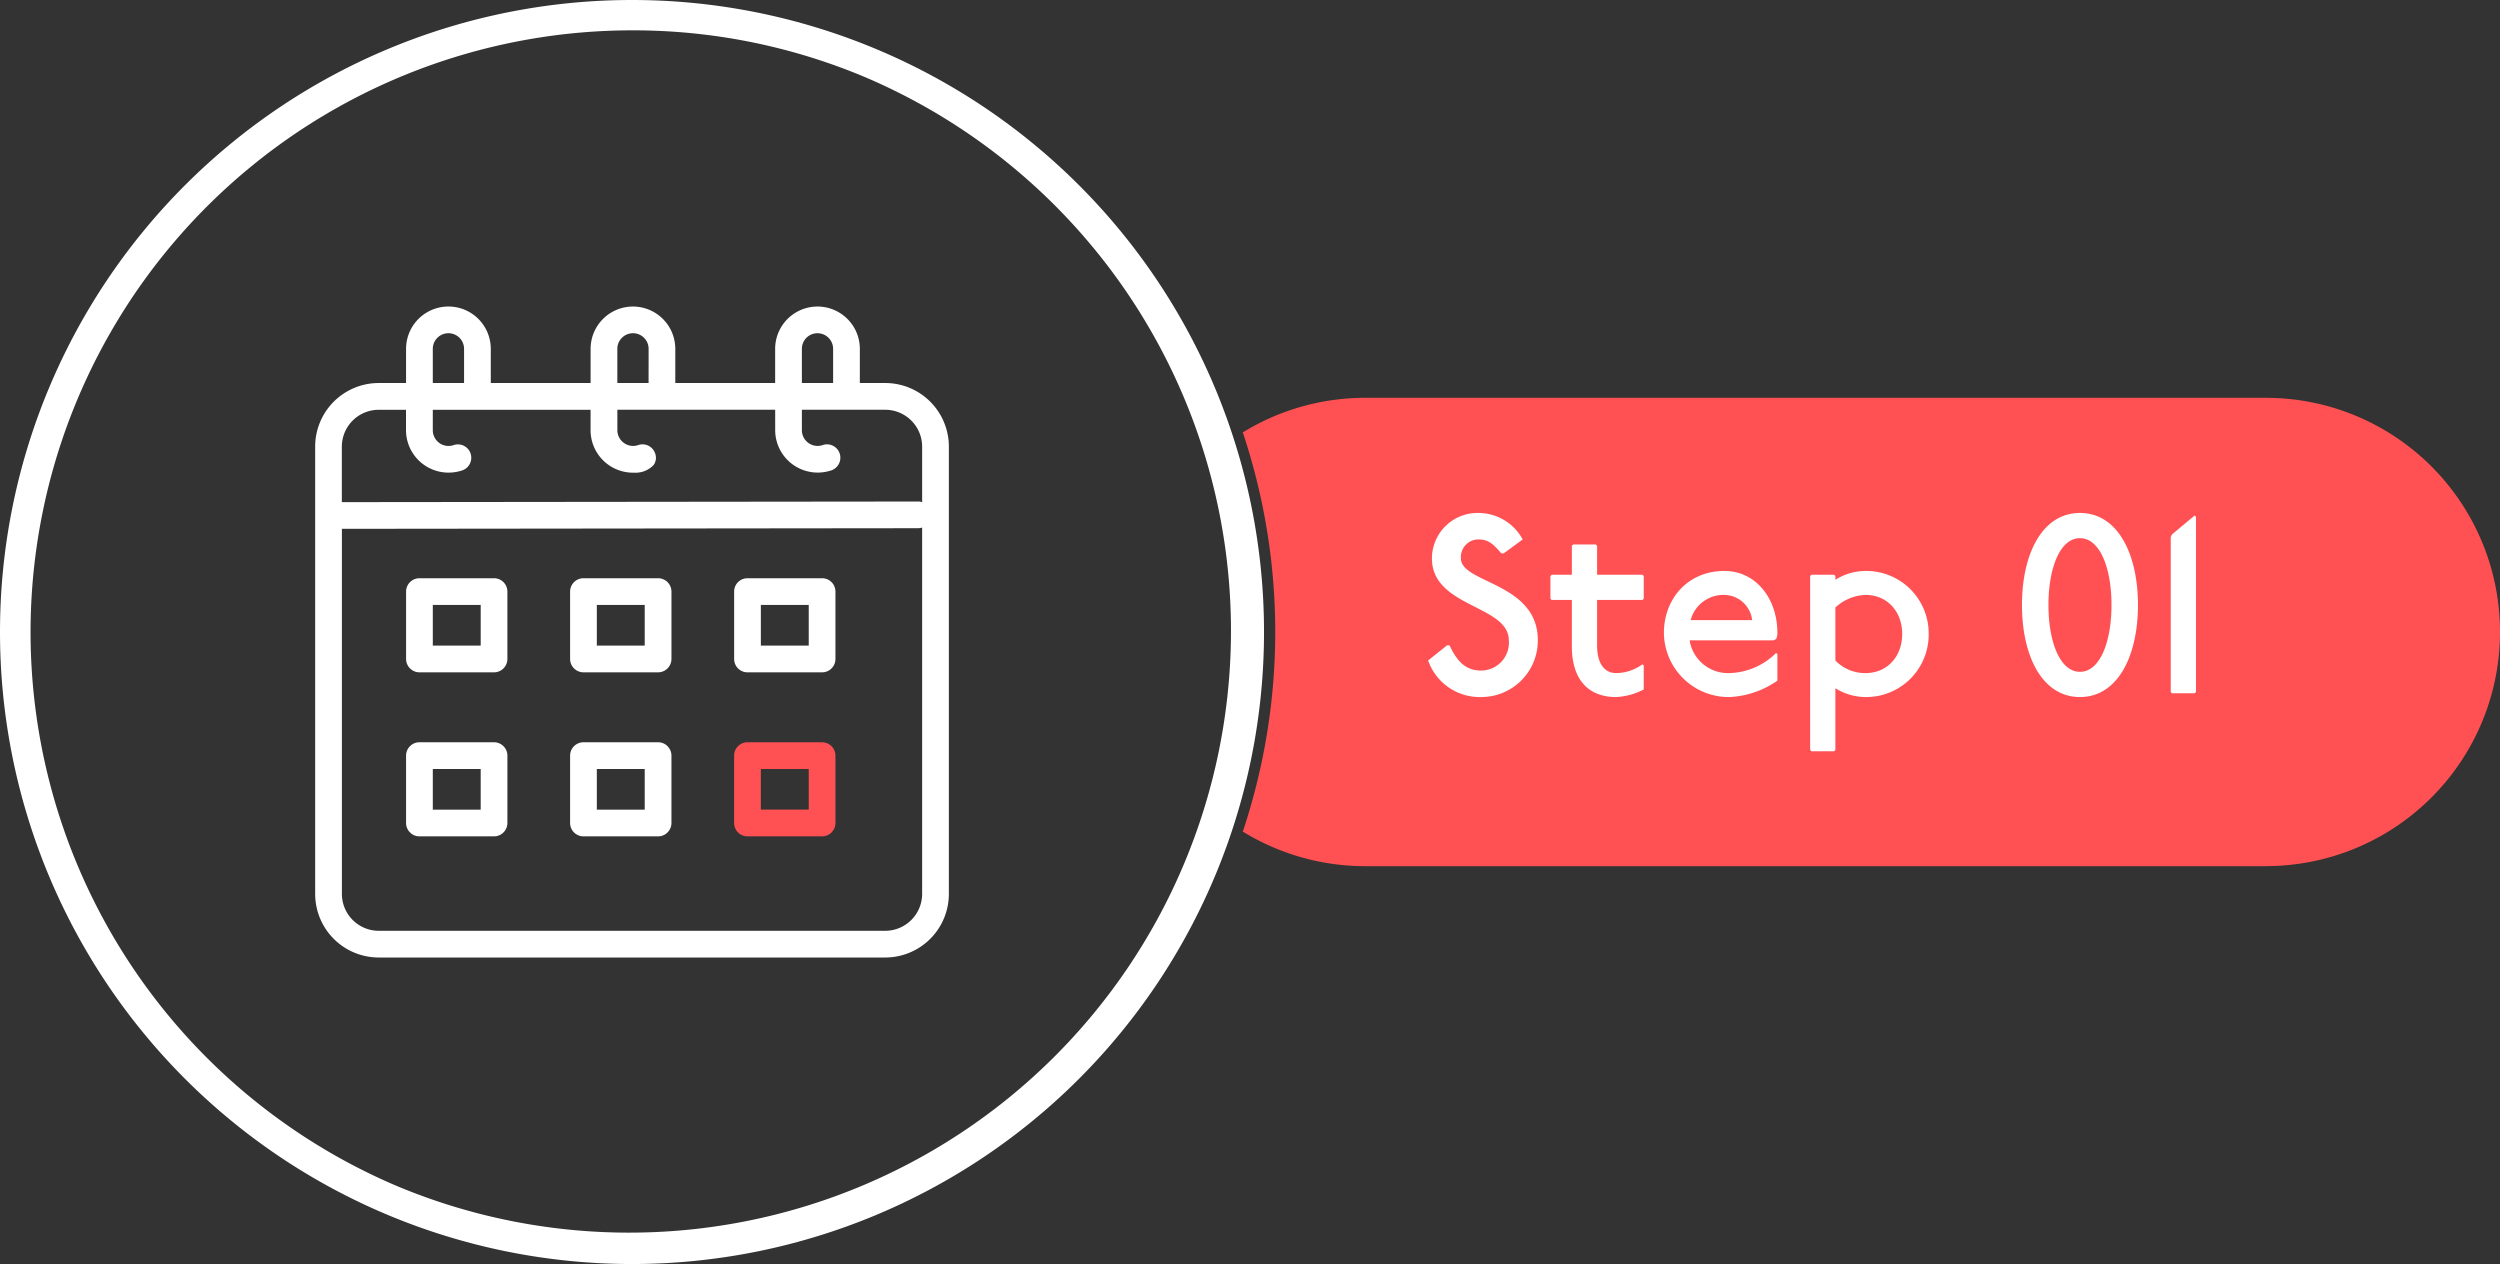
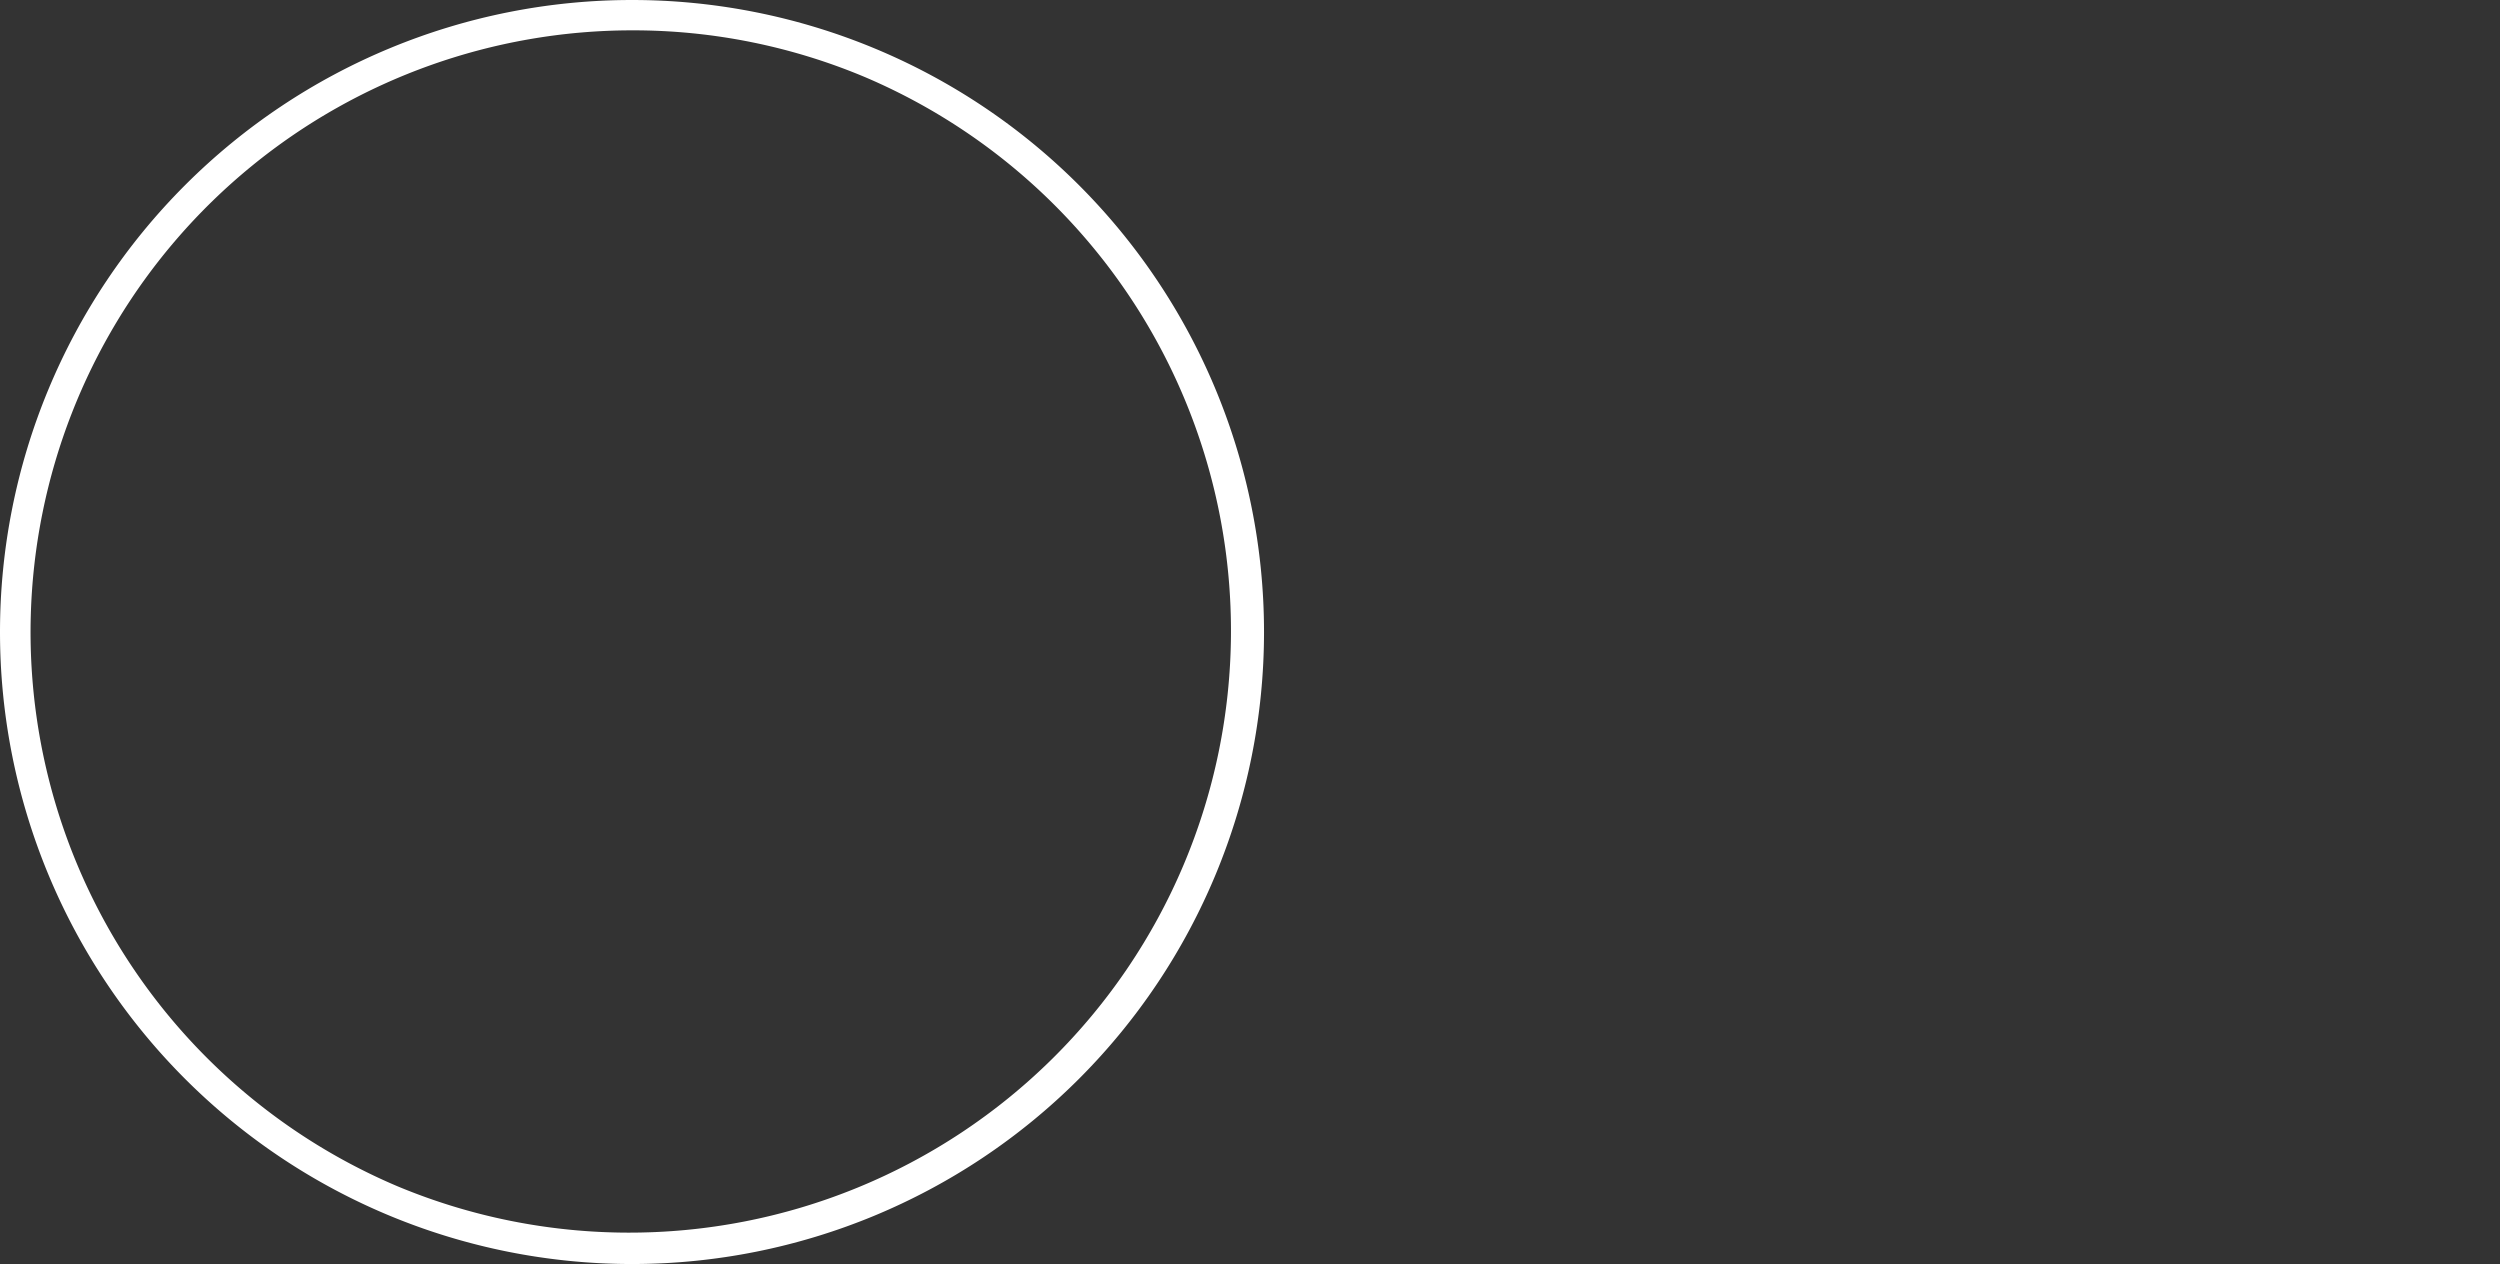
<svg xmlns="http://www.w3.org/2000/svg" width="347" height="175.446" viewBox="0 0 347 175.446">
  <rect x="0" y="0" width="347" height="175.446" fill="#333333" stroke="none" />
  <g id="Group_709" data-name="Group 709" transform="translate(-295 -2800)">
    <g id="Group_696" data-name="Group 696" transform="translate(1 998.224)">
-       <path id="Path_228" data-name="Path 228" d="M17409.5,1347h-125a32.437,32.437,0,0,1-17-4.8,87.454,87.454,0,0,0,0-55.407,32.421,32.421,0,0,1,17-4.8h125a32.5,32.5,0,1,1,0,65Z" transform="translate(-16801 575)" fill="#ff5154" />
-       <path id="Path_230" data-name="Path 230" d="M11.725-19.425,14.35-21.35a7,7,0,0,0-6.125-3.675,6.336,6.336,0,0,0-6.475,6.3C1.75-11.9,12.425-12.25,12.425-7.35a3.869,3.869,0,0,1-3.85,4.2c-2.1,0-3.325-1.225-4.375-3.5H3.85L1.225-4.55A7.574,7.574,0,0,0,8.575.525,7.842,7.842,0,0,0,16.45-7.35c0-8.05-10.675-7.875-10.675-11.375a2.439,2.439,0,0,1,2.45-2.625c1.4,0,2.1.7,3.15,1.925ZM21.35-20.65l-.175.175v4.025h-2.8l-.175.175v3.15l.175.175h2.8v6.475c0,4.55,2.275,7,6.125,7a9.164,9.164,0,0,0,3.85-1.05V-3.85l-.175-.175A6.242,6.242,0,0,1,27.3-2.8c-1.4,0-2.625-1.05-2.625-3.85v-6.3h6.3l.175-.175v-3.15l-.175-.175h-6.3v-3.99l-.175-.21ZM49.7-5.425,49.525-5.6A9.477,9.477,0,0,1,43.05-2.8a5.389,5.389,0,0,1-5.53-4.55H49.175l.35-.175A1.979,1.979,0,0,0,49.7-8.4c0-4.725-2.975-8.575-7.35-8.575-5.075,0-8.4,3.85-8.4,8.61a8.994,8.994,0,0,0,9.1,8.89A12.542,12.542,0,0,0,49.7-1.75ZM37.66-10.15a4.7,4.7,0,0,1,4.69-3.5,3.957,3.957,0,0,1,3.85,3.5Zm16.765-6.3-.175.175V7.875l.175.175h3.15l.175-.175V-.7A7.923,7.923,0,0,0,61.95.525a8.665,8.665,0,0,0,8.75-8.75,8.665,8.665,0,0,0-8.75-8.75,7.923,7.923,0,0,0-4.2,1.225v-.525l-.175-.175ZM57.75-11.9a6.458,6.458,0,0,1,4.2-1.75c2.975,0,5.075,2.275,5.075,5.425S64.925-2.8,61.95-2.8a5.688,5.688,0,0,1-4.2-1.75ZM91.7-25.025c-5.25,0-8.05,5.7-8.05,12.775S86.45.525,91.7.525,99.75-5.18,99.75-12.25,96.95-25.025,91.7-25.025Zm0,3.5c2.8,0,4.375,4.2,4.375,9.275S94.5-2.975,91.7-2.975s-4.375-4.2-4.375-9.275S88.9-21.525,91.7-21.525Zm15.925-3.15-3.15,2.625-.175.35V-.175l.175.175h3.15l.175-.175V-24.5Z" transform="translate(491 1898)" fill="#fff" />
-     </g>
+       </g>
    <g id="Group_515" data-name="Group 515" transform="translate(-63 -4563)">
      <path id="Ellipse_10" data-name="Ellipse 10" d="M87.723,4.211A83.535,83.535,0,0,0,55.217,164.674a83.535,83.535,0,0,0,65.011-153.9A82.985,82.985,0,0,0,87.723,4.211m0-4.211A87.723,87.723,0,1,1,0,87.723,87.723,87.723,0,0,1,87.723,0Z" transform="translate(358 7363)" fill="#fff" />
-       <path id="Path_123" data-name="Path 123" d="M18990.787,1317.356a8.824,8.824,0,0,1-8.787-8.849v-62.04a8.824,8.824,0,0,1,8.783-8.849h3.832v-4.738a5.88,5.88,0,0,1,11.76,0v4.738h13.855v-4.738a5.877,5.877,0,1,1,11.754,0v4.738h13.861v-4.738a5.877,5.877,0,1,1,11.754,0v4.738h3.57a8.834,8.834,0,0,1,8.787,8.849v62.04a8.834,8.834,0,0,1-8.787,8.849Zm-5.078-59.5v50.654a5.122,5.122,0,0,0,5.078,5.14h70.383a5.133,5.133,0,0,0,5.078-5.14v-50.831a1.828,1.828,0,0,1-.527.091h-.01Zm80.008-3.8a1.837,1.837,0,0,1,.531.1v-7.686a5.13,5.13,0,0,0-5.078-5.14h-11.615v2.852a2.183,2.183,0,0,0,2.881,2.053,1.761,1.761,0,0,1,.607-.105,1.856,1.856,0,0,1,.607,3.609,5.99,5.99,0,0,1-1.9.311,5.9,5.9,0,0,1-5.9-5.863v-2.857h-21.906v2.852a2.192,2.192,0,0,0,2.182,2.168,2.159,2.159,0,0,0,.7-.115,1.769,1.769,0,0,1,.607-.105,1.854,1.854,0,0,1,1.752,1.249,1.718,1.718,0,0,1-.2,1.608,3.437,3.437,0,0,1-2.686,1.077c-.066,0-.129,0-.2,0a5.892,5.892,0,0,1-5.873-5.877v-2.852h-21.9v2.852a2.189,2.189,0,0,0,2.182,2.168,2.33,2.33,0,0,0,.7-.115,1.723,1.723,0,0,1,.6-.105,1.855,1.855,0,0,1,.607,3.609,5.963,5.963,0,0,1-1.895.311,5.9,5.9,0,0,1-5.912-5.863v-2.857h-3.828a5.121,5.121,0,0,0-5.078,5.135v7.682l80-.086Zm-15.531-22.714a2.174,2.174,0,0,0-.631,1.536v4.738h4.336l0-4.738a2.173,2.173,0,0,0-3.709-1.536Zm-25.609,0a2.156,2.156,0,0,0-.637,1.536v4.738h4.336l.006-4.738a2.17,2.17,0,0,0-3.705-1.536Zm-25.615,0a2.162,2.162,0,0,0-.635,1.536v4.738h4.34v-4.738a2.17,2.17,0,0,0-3.705-1.536Zm20.279,69.2a1.862,1.862,0,0,1-1.857-1.857v-9.347a1.862,1.862,0,0,1,1.857-1.857v0h10.352a1.818,1.818,0,0,1,1.311.546,1.843,1.843,0,0,1,.547,1.311v9.347a1.843,1.843,0,0,1-.547,1.311,1.818,1.818,0,0,1-1.311.546Zm1.852-3.709h6.648v-5.643h-6.648Zm-24.619,3.709a1.821,1.821,0,0,1-1.311-.546,1.843,1.843,0,0,1-.547-1.311v-9.347a1.843,1.843,0,0,1,.547-1.311,1.819,1.819,0,0,1,1.307-.546h10.355a1.862,1.862,0,0,1,1.857,1.857v9.347a1.862,1.862,0,0,1-1.857,1.857Zm1.854-3.709h6.646v-5.643h-6.646Zm43.676-19.057a1.862,1.862,0,0,1-1.312-.546,1.844,1.844,0,0,1-.539-1.311v-9.352a1.844,1.844,0,0,1,1.852-1.852h10.357a1.847,1.847,0,0,1,1.852,1.852v9.352a1.855,1.855,0,0,1-1.852,1.857Zm1.857-3.709h6.646v-5.643h-6.646Zm-24.619,3.709a1.862,1.862,0,0,1-1.857-1.857v-9.352a1.854,1.854,0,0,1,1.857-1.852h10.352a1.833,1.833,0,0,1,1.311.541,1.86,1.86,0,0,1,.547,1.311v9.352a1.865,1.865,0,0,1-1.857,1.857Zm1.852-3.709h6.648v-5.643h-6.648Zm-24.619,3.709a1.865,1.865,0,0,1-1.857-1.857v-9.352a1.86,1.86,0,0,1,.547-1.311,1.834,1.834,0,0,1,1.307-.541v.249l0-.249h10.352a1.854,1.854,0,0,1,1.857,1.852v9.352a1.862,1.862,0,0,1-1.857,1.857Zm1.854-3.709h6.646v-5.643h-6.646Z" transform="translate(-18580.254 6178.545)" fill="#fff" />
-       <path id="Path_124" data-name="Path 124" d="M18983.857,1240.059a1.848,1.848,0,0,1-1.855-1.854v-9.349a1.848,1.848,0,0,1,1.855-1.854h10.354a1.858,1.858,0,0,1,1.855,1.854v9.349a1.858,1.858,0,0,1-1.855,1.854Zm1.854-3.709h6.646v-5.64h-6.646Z" transform="translate(-18522.105 6239.027)" fill="#ff5154" />
    </g>
  </g>
</svg>